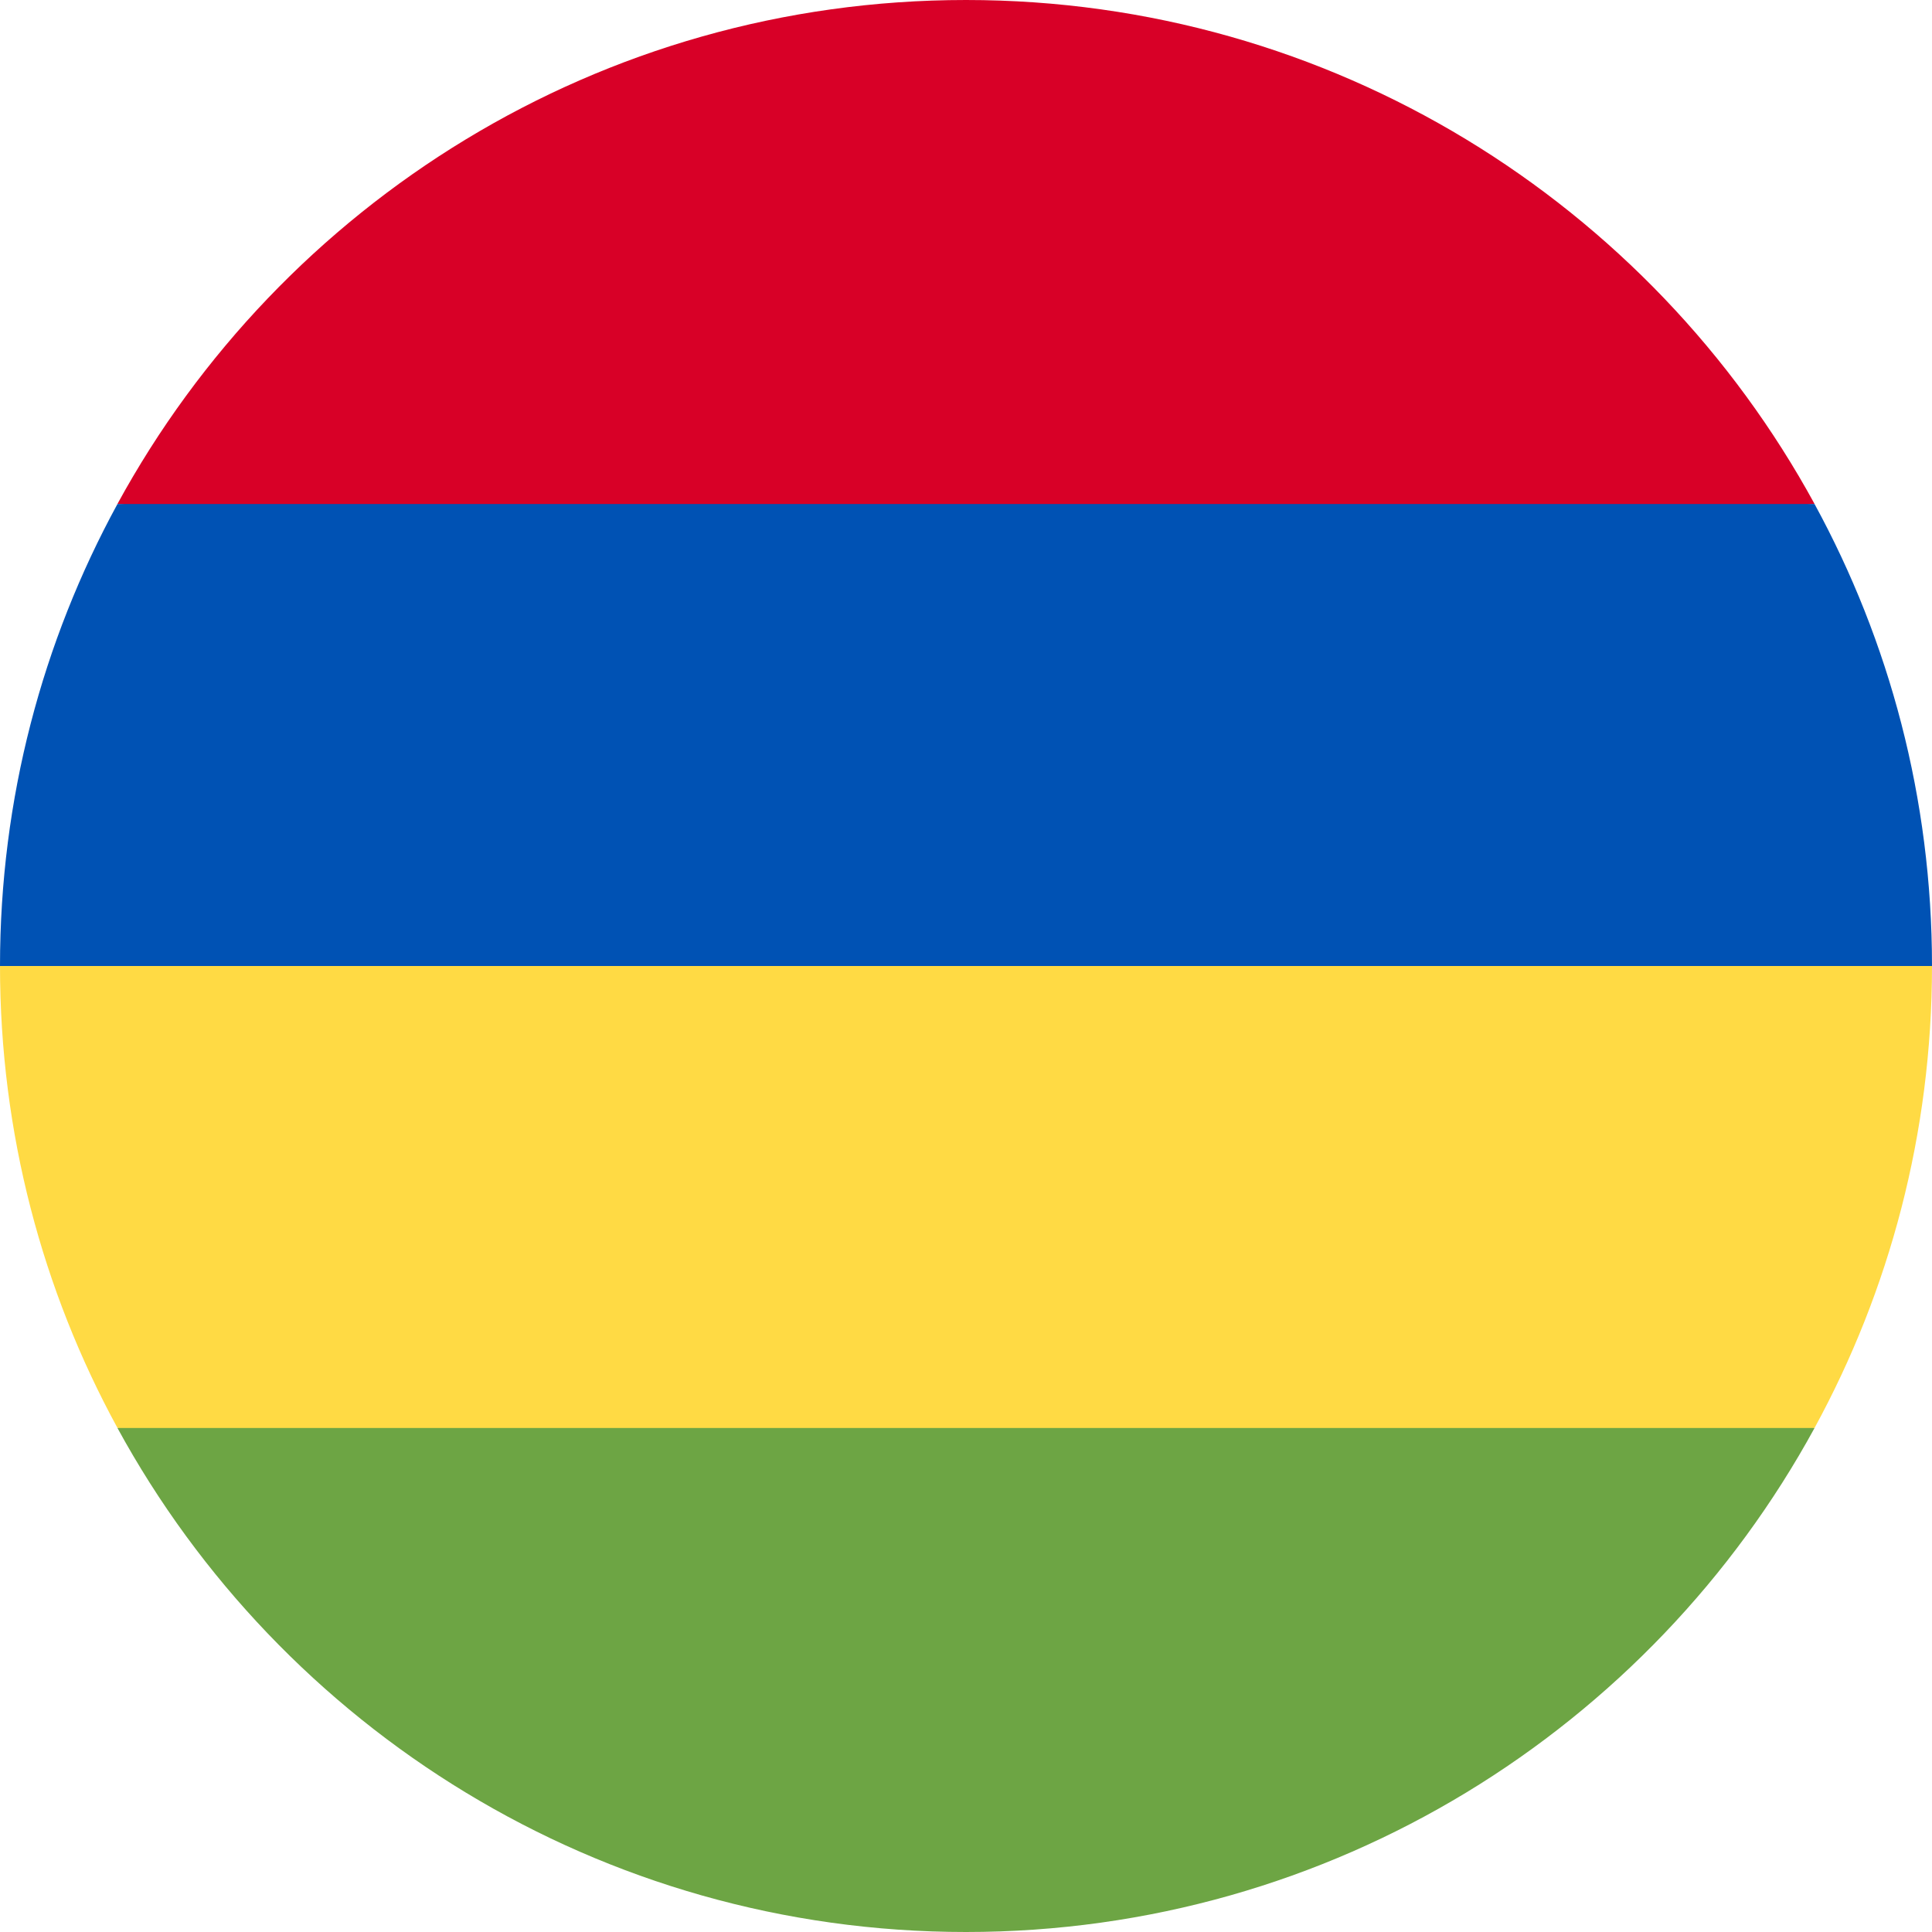
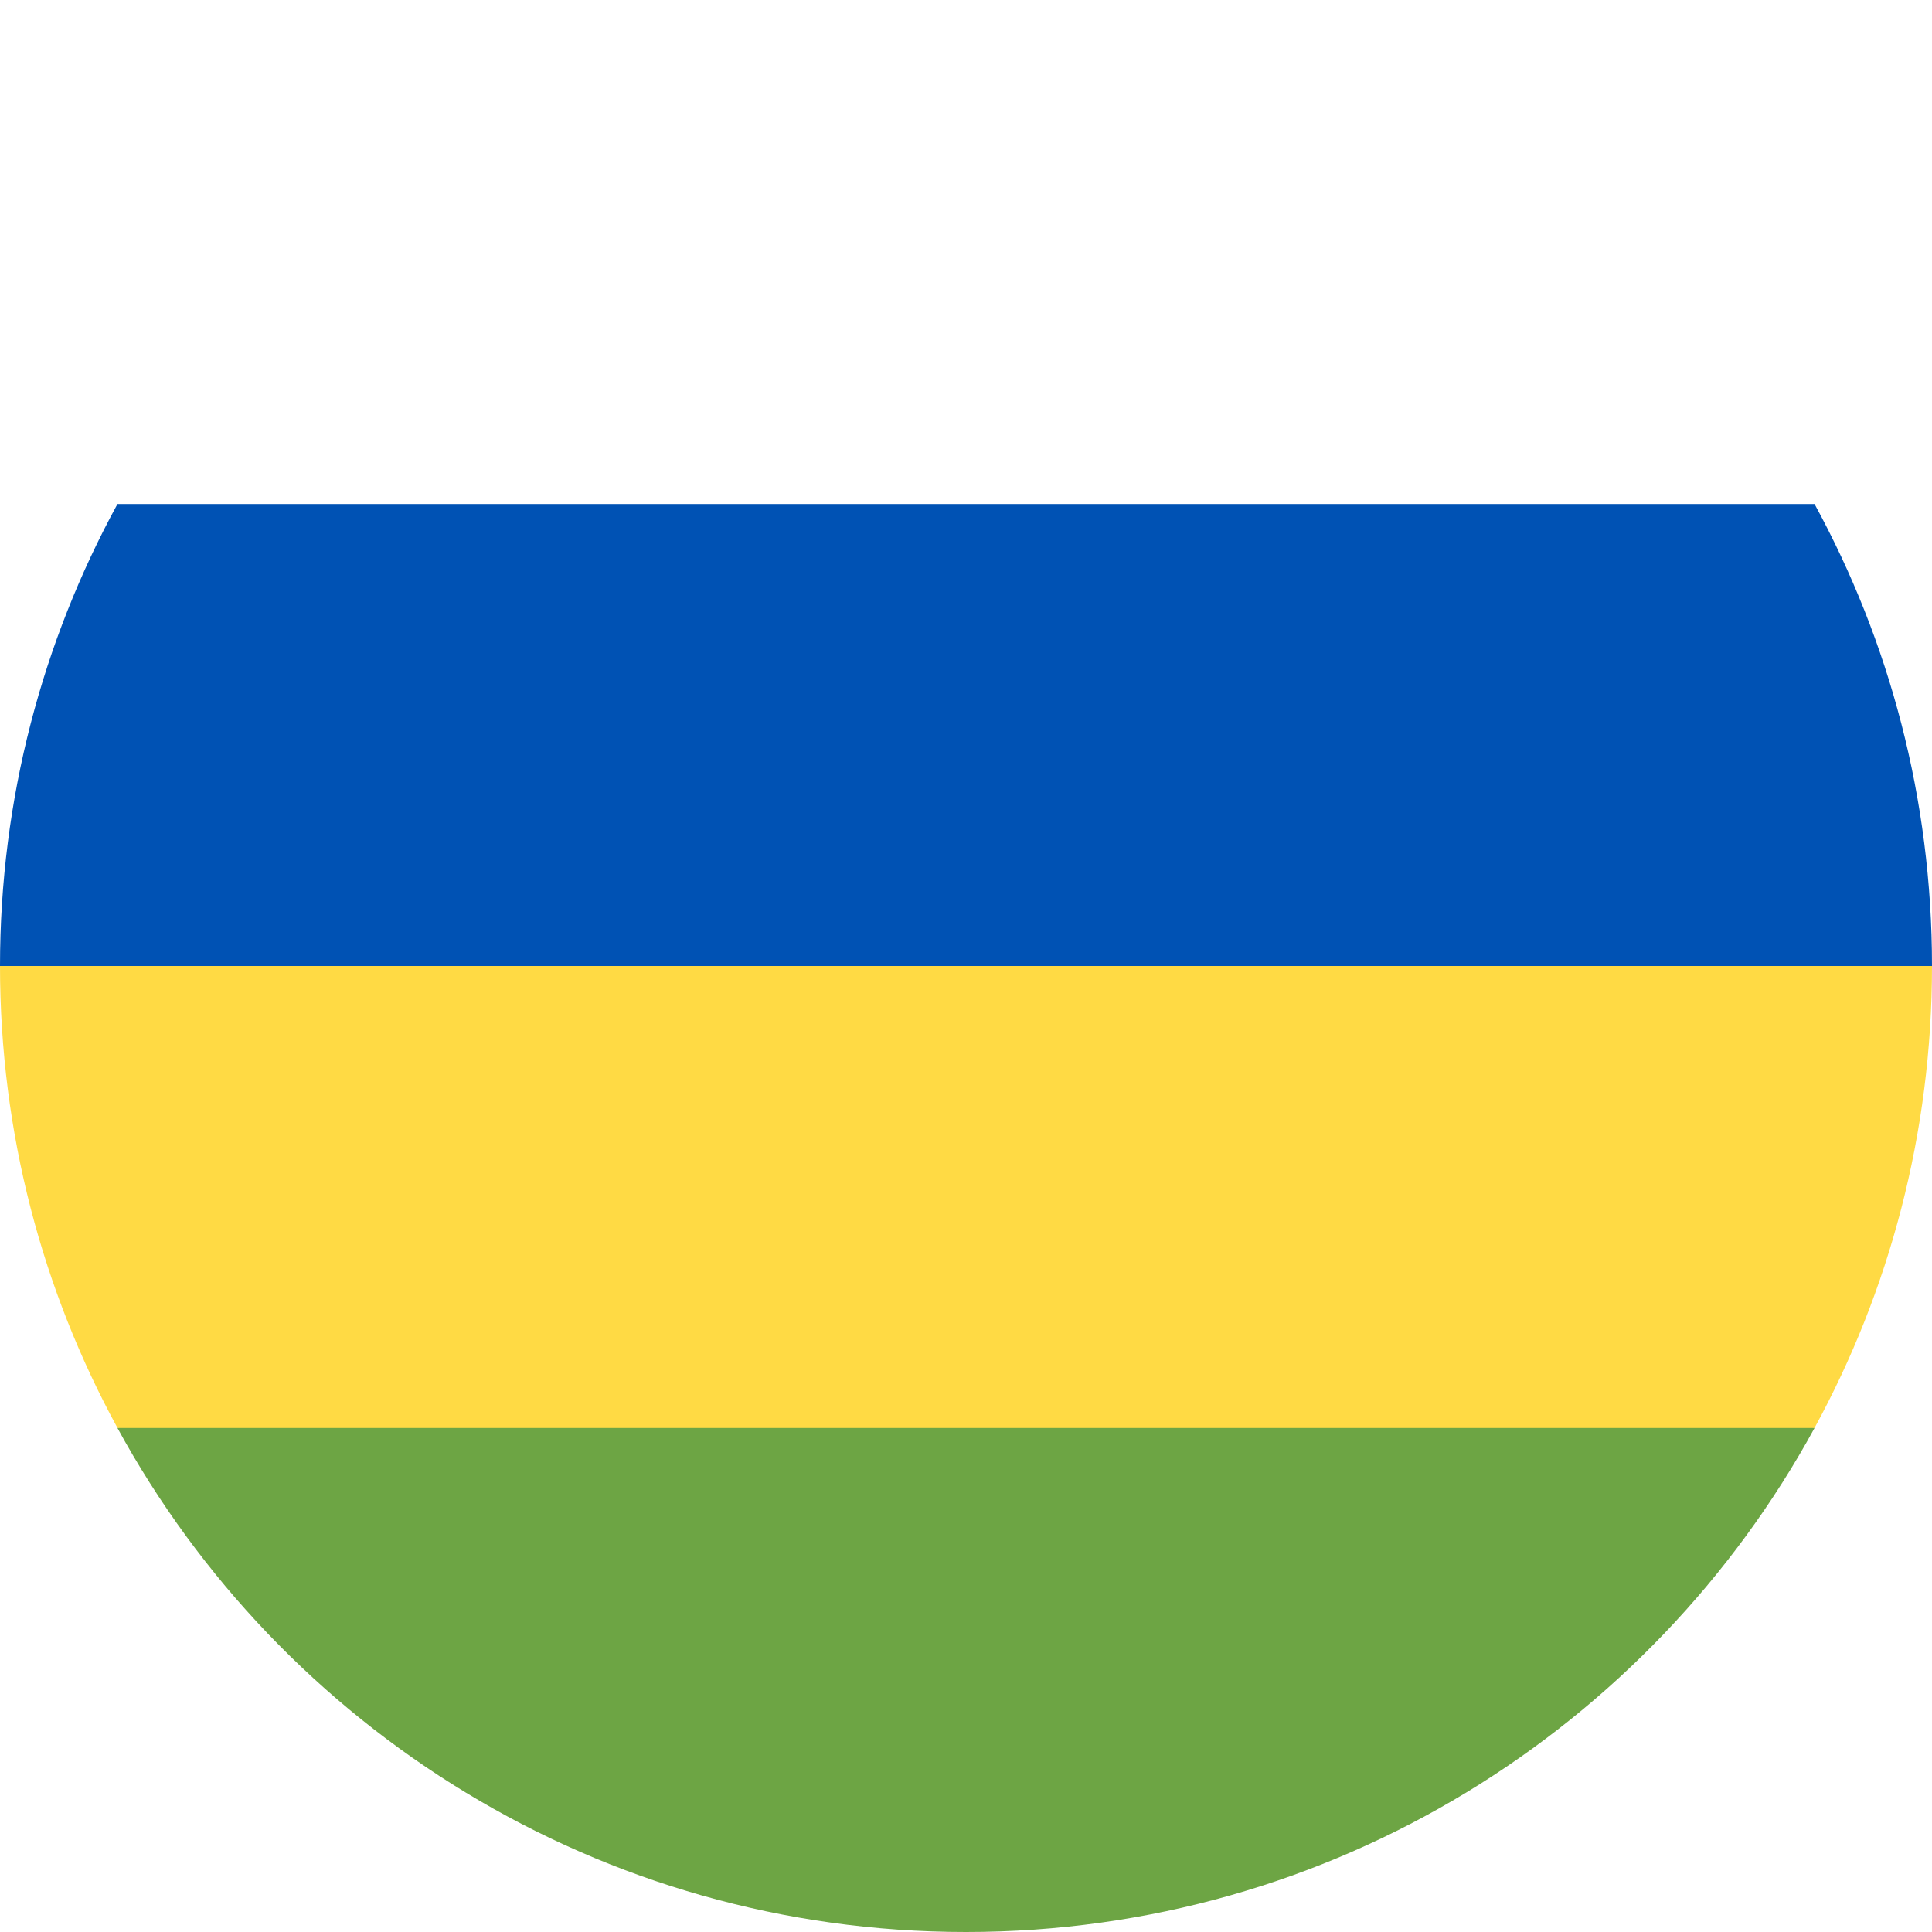
<svg xmlns="http://www.w3.org/2000/svg" width="24" height="24" viewBox="0 0 24 24" fill="none">
  <g clip-path="url(#clip0_29166_777)">
-     <path d="M1.459 6.26L12 7.304L22.541 6.26C20.506 2.53 16.548 -0 12 -0C7.451 -0 3.494 2.53 1.459 6.26Z" fill="#D80027" />
    <path d="M1.459 17.738L12 18.782L22.541 17.738C23.471 16.034 24 14.078 24 11.999L12 10.956L0 11.999C0 14.078 0.529 16.034 1.459 17.738Z" fill="#FFDA44" />
    <path d="M1.459 6.261C0.529 7.966 0 9.921 0 12H24C24 9.921 23.471 7.966 22.541 6.261H12H1.459Z" fill="#0052B4" />
    <path d="M12 24C16.548 24 20.506 21.469 22.541 17.739H1.459C3.494 21.469 7.451 24 12 24Z" fill="#6DA544" />
  </g>
  <defs>
    <clipPath id="clip0_29166_777">
      <rect width="24" height="24" fill="white" />
    </clipPath>
  </defs>
</svg>